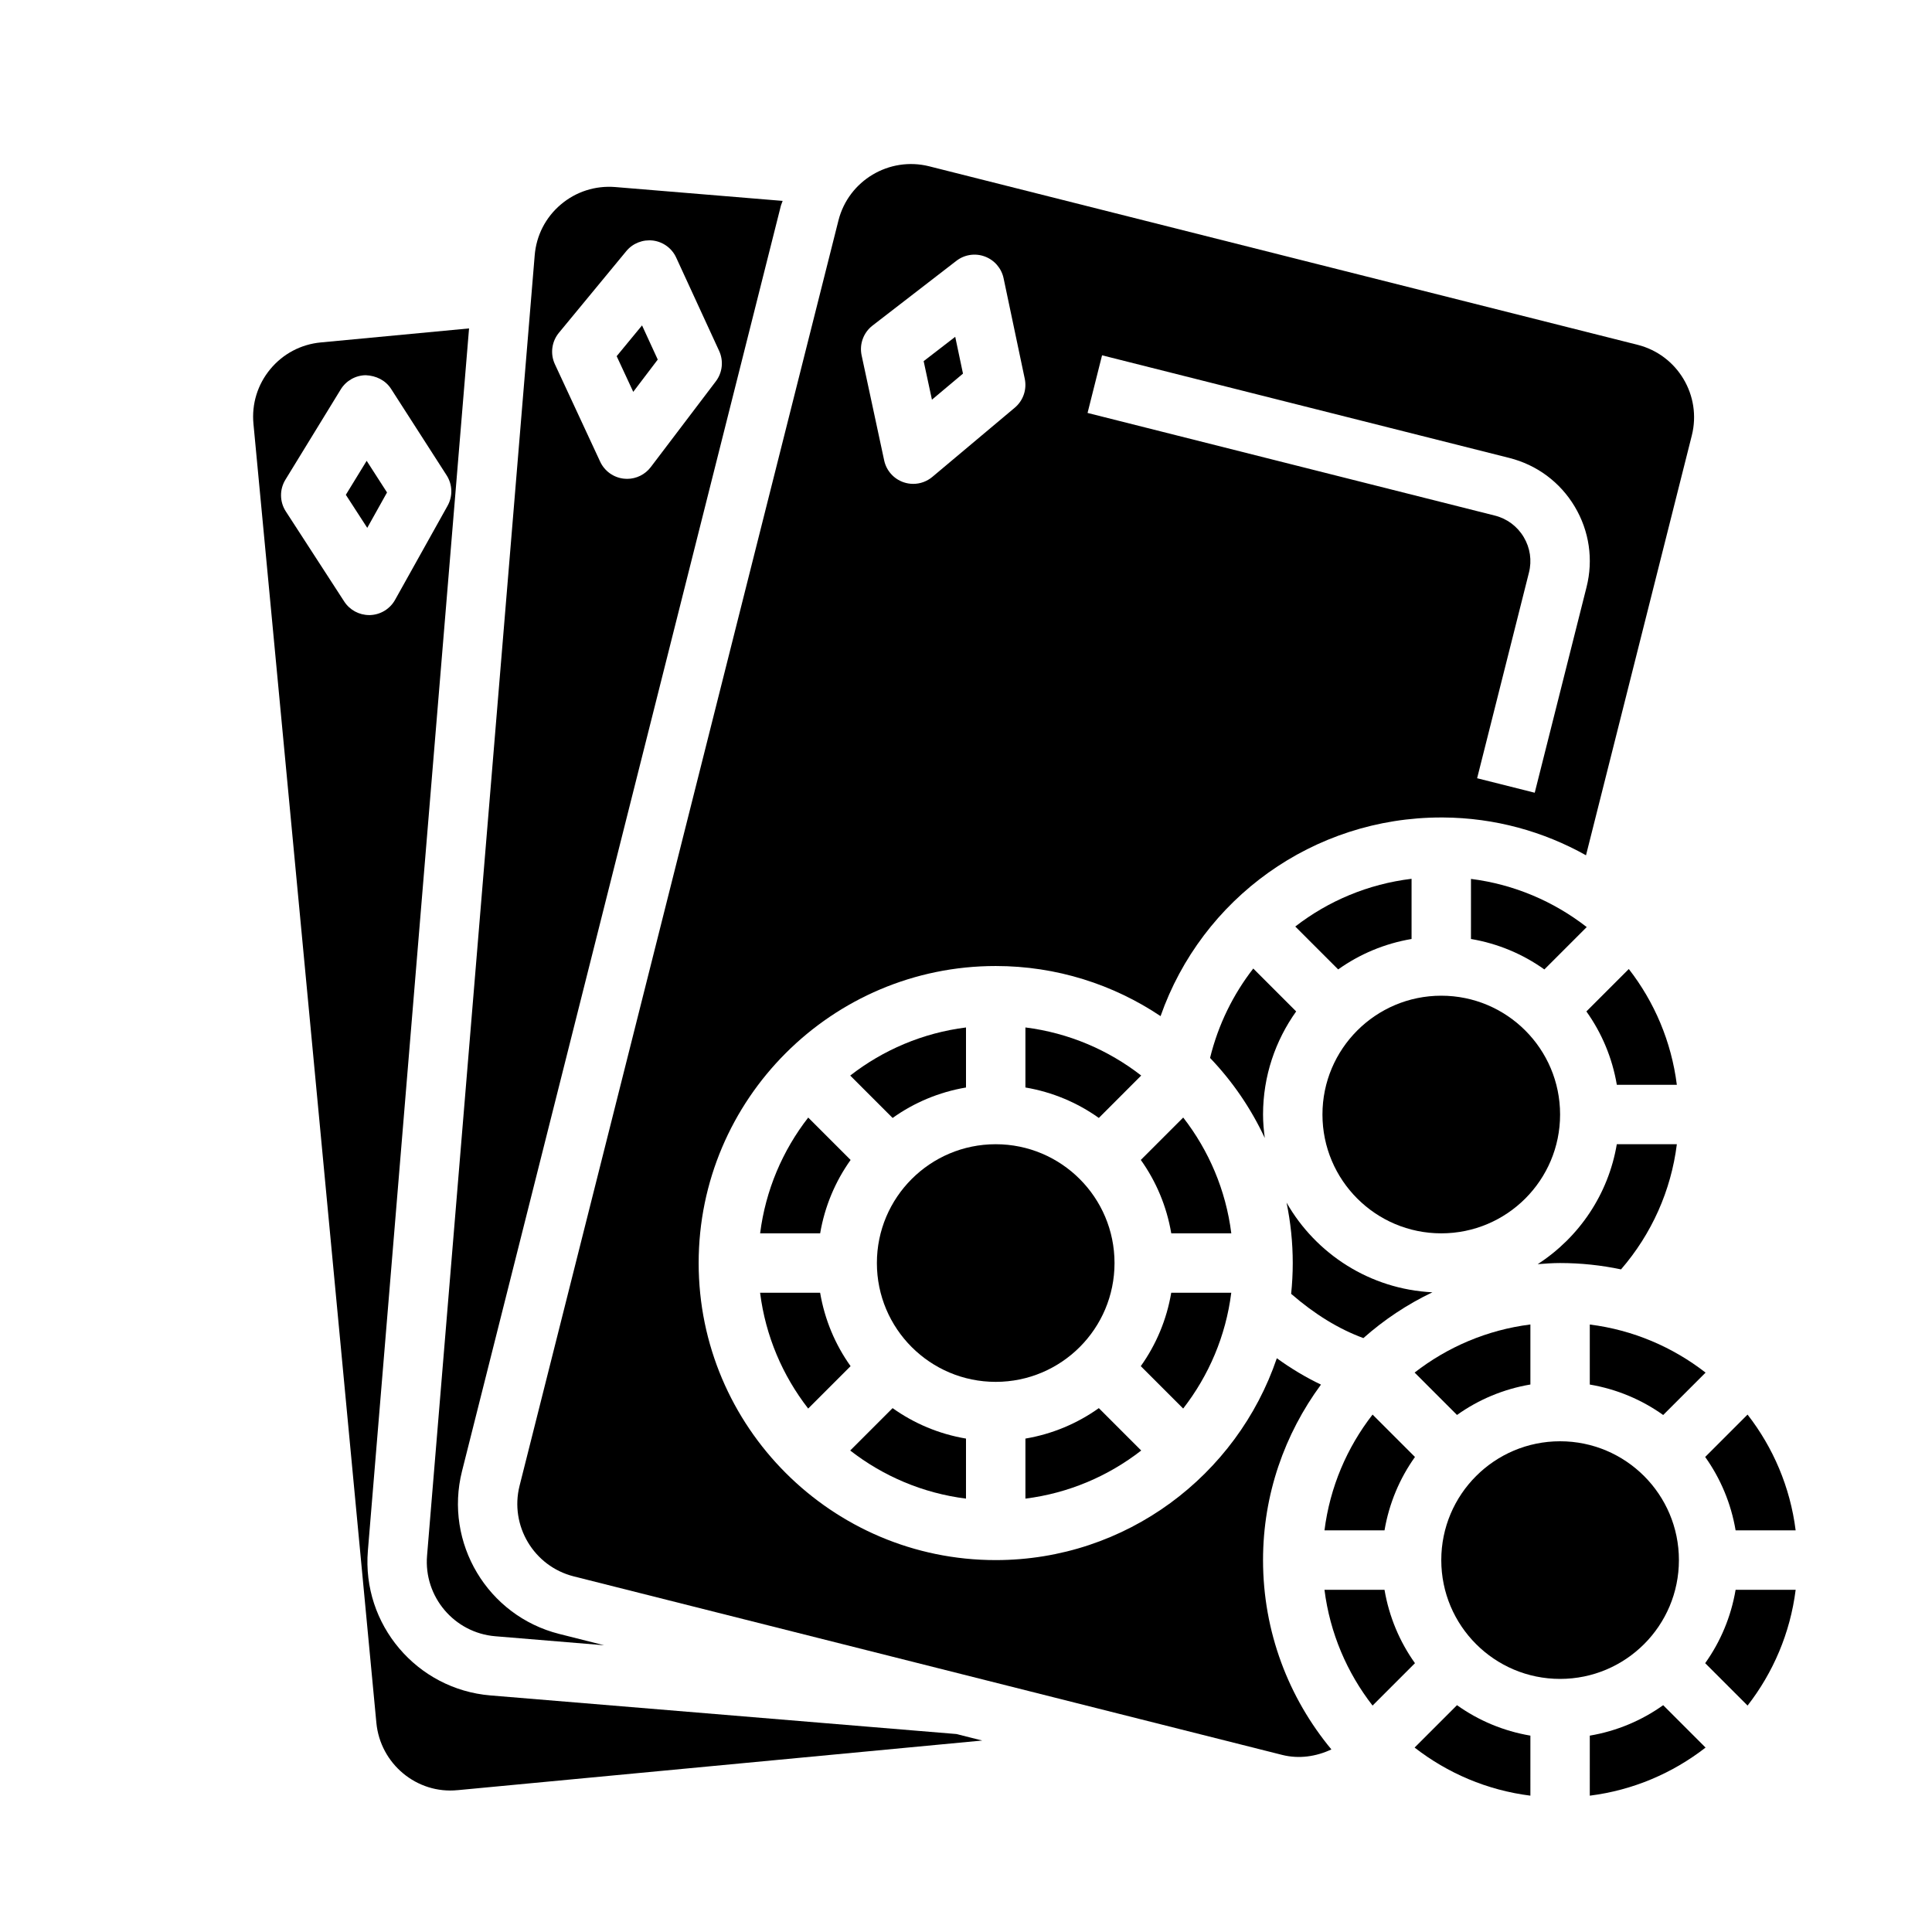
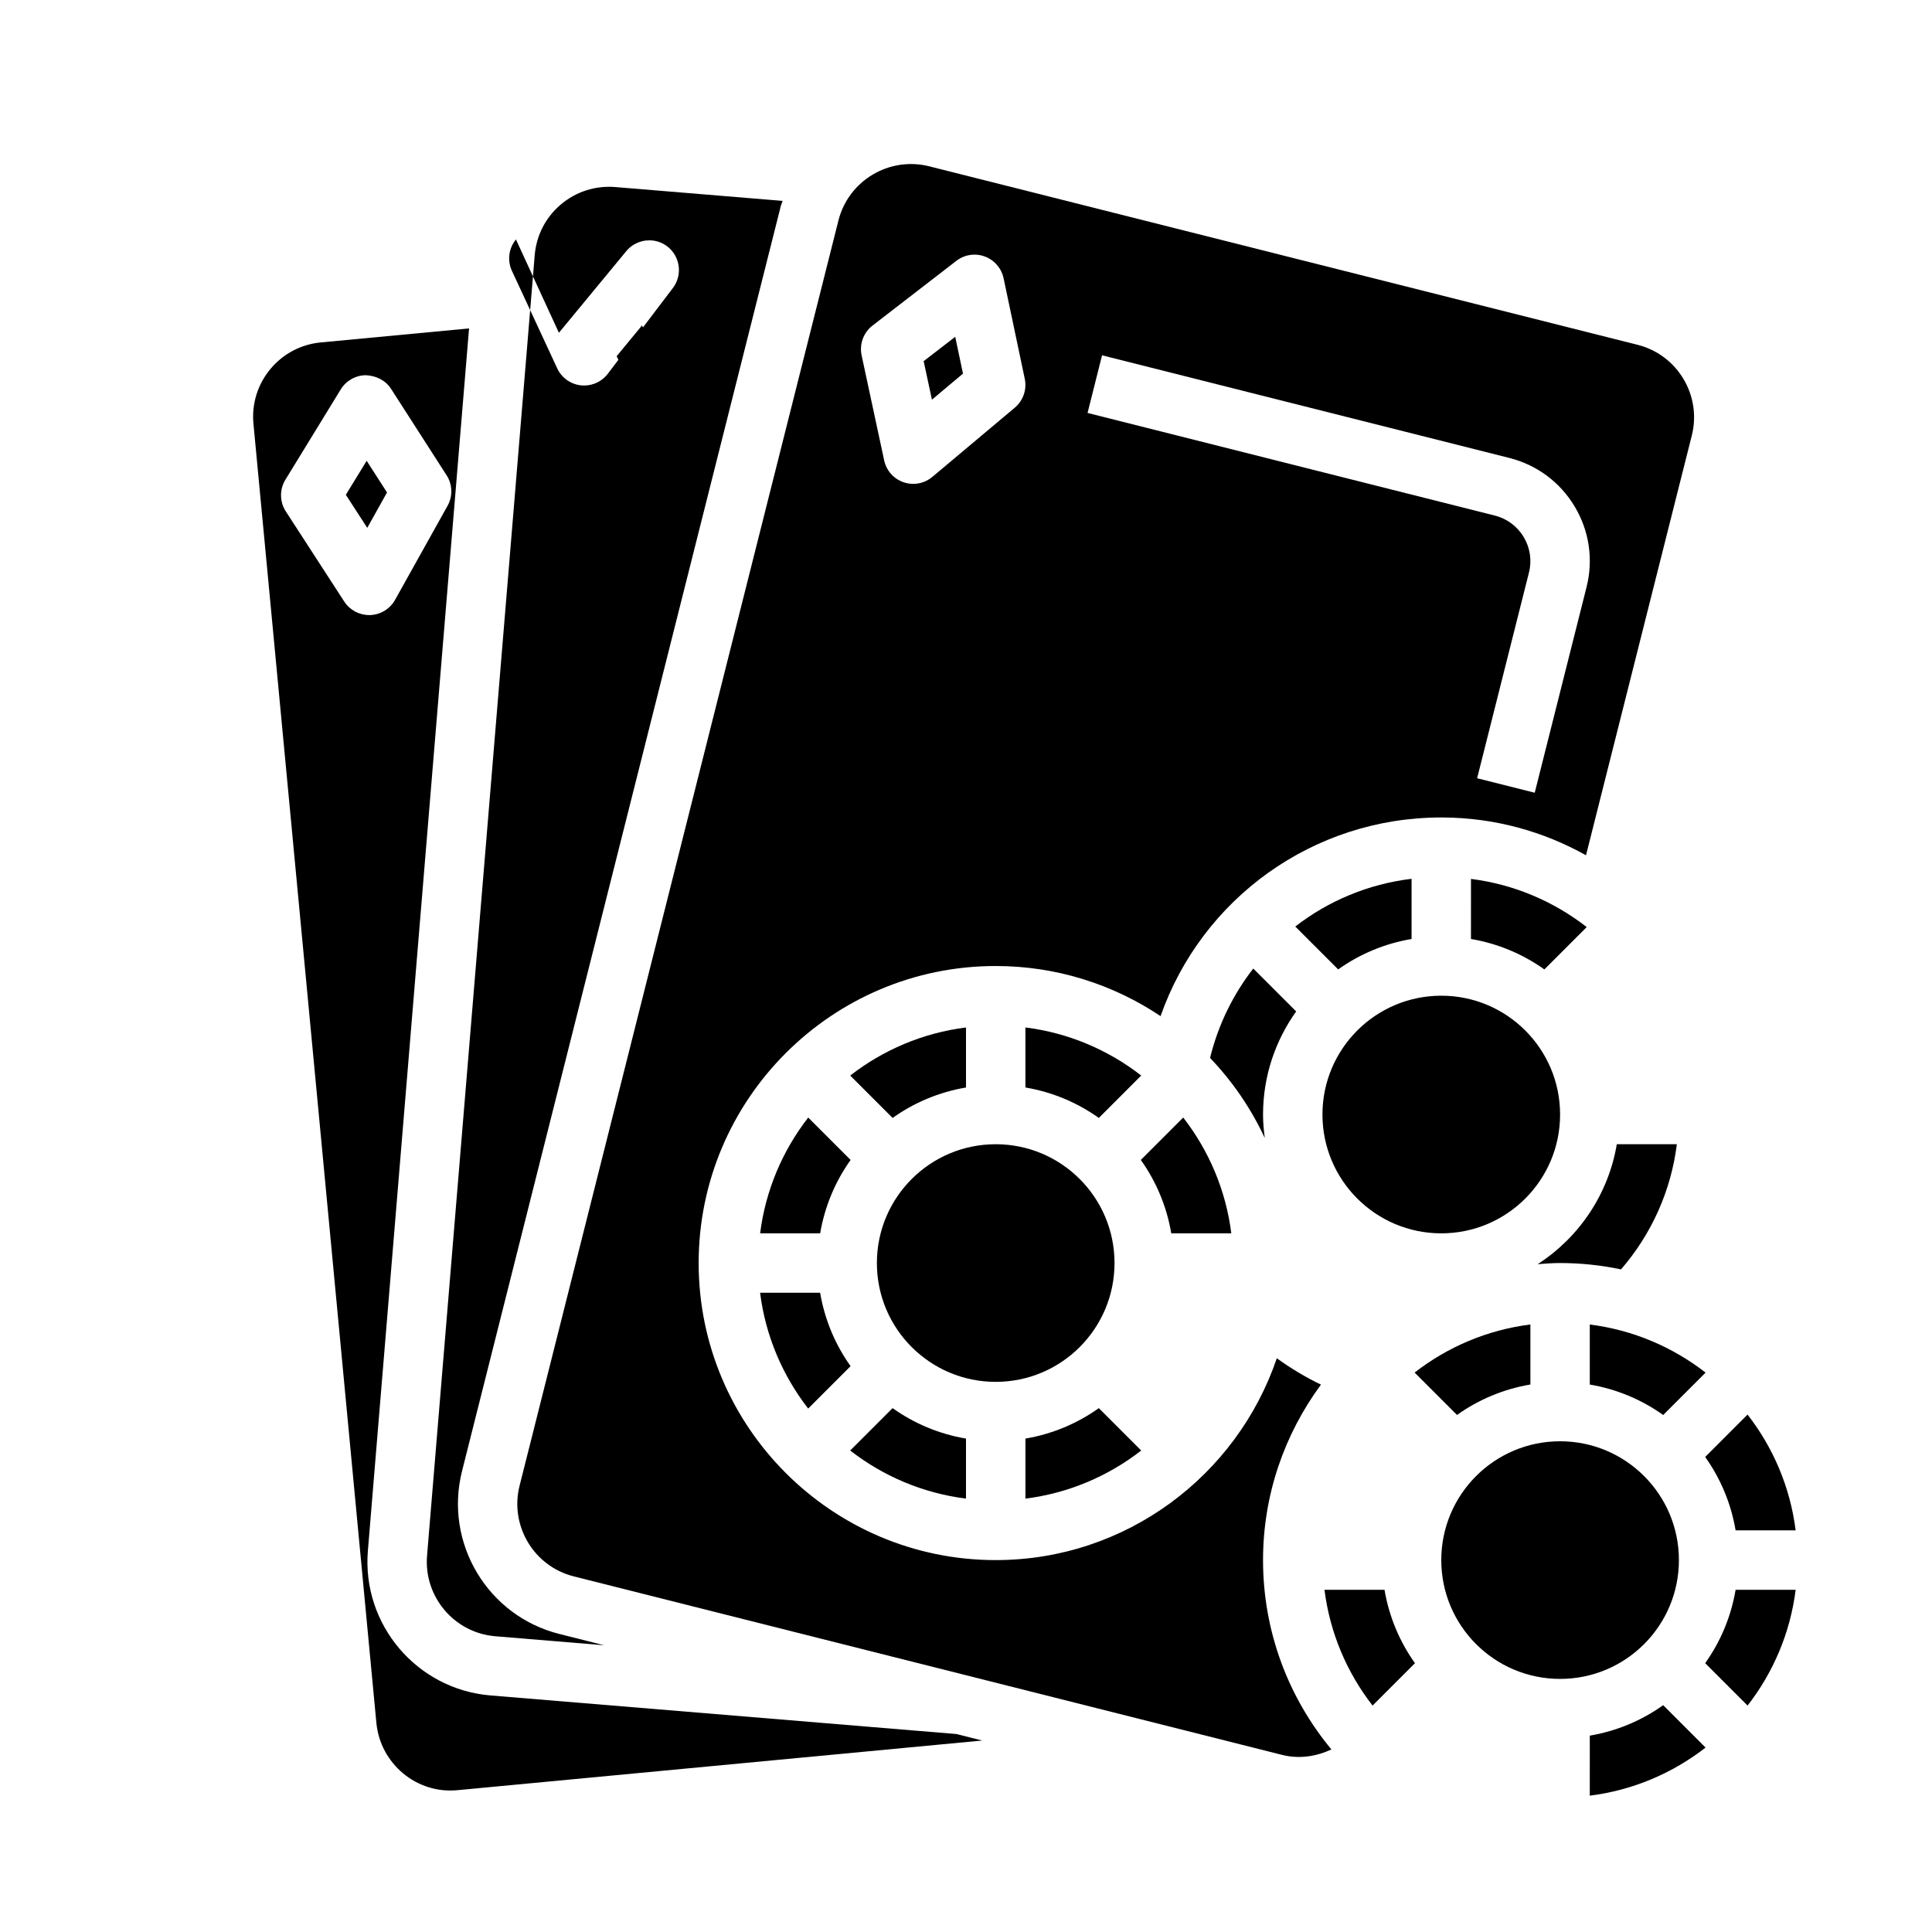
<svg xmlns="http://www.w3.org/2000/svg" fill="#000000" width="800px" height="800px" version="1.1" viewBox="144 144 512 512">
  <g>
    <path d="m476.13 400.67c-5.328 6.856-9.289 14.871-11.453 23.695 5.934 6.195 10.84 13.359 14.508 21.223-0.277-2.047-0.465-4.109-0.465-6.227 0-10.188 3.273-19.602 8.777-27.324z" />
-     <path d="m505.31 498.61c5.473-4.856 11.617-8.949 18.293-12.137-16.555-0.82-30.883-10.164-38.652-23.766 1.066 5.168 1.641 10.52 1.641 16.008 0 2.754-0.148 5.481-0.426 8.164 6.262 5.43 12.582 9.312 19.145 11.73z" />
    <path d="m573.59 480.4c8.148-9.43 13.258-20.891 14.793-33.172h-15.914c-2.242 13.312-10.043 24.734-20.965 31.789 1.965-0.152 3.934-0.301 5.93-0.301 5.535 0 10.938 0.59 16.156 1.684z" />
    <path d="m400 432.2v-15.91c-11.477 1.441-21.98 5.977-30.684 12.746l11.234 11.234c5.68-4.055 12.293-6.859 19.449-8.07z" />
    <path d="m345.44 470.85h15.91c1.211-7.156 4.016-13.77 8.07-19.453l-11.234-11.234c-6.769 8.707-11.305 19.211-12.746 30.688z" />
    <path d="m358.18 517.28 11.234-11.234c-4.055-5.684-6.859-12.297-8.07-19.453h-15.91c1.441 11.477 5.977 21.98 12.746 30.688z" />
    <path d="m565.31 495.01v15.91c7.156 1.211 13.77 4.016 19.453 8.07l11.234-11.234c-8.711-6.773-19.211-11.309-30.688-12.746z" />
    <path d="m435.2 517.17c-5.684 4.055-12.297 6.859-19.453 8.07v15.91c11.477-1.441 21.98-5.977 30.684-12.746z" />
    <path d="m400 525.24c-7.156-1.211-13.77-4.016-19.453-8.07l-11.234 11.234c8.707 6.769 19.207 11.305 30.684 12.746z" />
-     <path d="m518.98 530.11-11.234-11.234c-6.769 8.707-11.305 19.207-12.746 30.684h15.91c1.215-7.152 4.016-13.766 8.07-19.449z" />
    <path d="m549.57 510.91v-15.91c-11.477 1.441-21.98 5.977-30.684 12.746l11.234 11.234c5.68-4.055 12.293-6.856 19.449-8.07z" />
    <path d="m557.44 439.36c0 17.391-14.098 31.488-31.488 31.488s-31.488-14.098-31.488-31.488 14.098-31.488 31.488-31.488 31.488 14.098 31.488 31.488" />
    <path d="m533.82 392.84c7.156 1.211 13.77 4.016 19.453 8.07l11.227-11.227c-8.707-6.769-19.199-11.32-30.676-12.762z" />
    <path d="m518.08 392.84v-15.949c-11.484 1.387-22.051 5.848-30.82 12.648l11.367 11.367c5.688-4.051 12.297-6.856 19.453-8.066z" />
    <path d="m439.36 478.72c0 17.391-14.098 31.488-31.488 31.488s-31.488-14.098-31.488-31.488 14.098-31.488 31.488-31.488 31.488 14.098 31.488 31.488" />
    <path d="m457.56 440.16-11.234 11.234c4.055 5.684 6.859 12.297 8.07 19.453h15.91c-1.441-11.477-5.977-21.98-12.746-30.688z" />
    <path d="m446.43 429.03c-8.707-6.769-19.207-11.305-30.684-12.746v15.91c7.156 1.211 13.77 4.016 19.453 8.07z" />
-     <path d="m470.3 486.59h-15.91c-1.211 7.156-4.016 13.77-8.07 19.453l11.234 11.234c6.769-8.707 11.305-19.211 12.746-30.688z" />
-     <path d="m588.38 431.49c-1.441-11.469-5.961-21.98-12.73-30.691l-11.242 11.242c4.059 5.68 6.859 12.293 8.07 19.449z" />
    <path d="m318.31 239.29-4.164-9.055-6.723 8.156 4.394 9.453z" />
    <path d="m399.2 243.01-2.055-9.754-8.367 6.453 2.195 10.211z" />
    <path d="m496.83 607.61c-11.305-13.625-18.113-31.117-18.113-50.168 0-17.406 5.746-33.457 15.352-46.508-3.984-1.898-7.871-4.219-11.699-6.984-10.555 31.059-39.926 53.492-74.5 53.492-43.406 0-78.719-35.312-78.719-78.719s35.312-78.719 78.719-78.719c16.152 0 31.18 4.902 43.691 13.281 10.941-31.168 40.43-52.645 74.379-52.645h0.496c13.754 0.086 26.648 3.731 37.871 10.02l28.039-111.25c2.668-10.578-3.769-21.355-14.352-24.027l-187.77-47.316c-10.57-2.644-21.355 3.777-24.027 14.352l-84.504 335.31c-2.668 10.578 3.769 21.363 14.352 24.027l187.77 47.32c4.414 1.105 8.965 0.445 13.012-1.461zm-60.773-369.45 107.93 27.199c7.305 1.844 13.461 6.414 17.328 12.887 3.863 6.465 4.977 14.051 3.133 21.355l-13.73 54.48-15.266-3.84 13.73-54.48c0.82-3.227 0.324-6.582-1.387-9.438-1.707-2.859-4.426-4.879-7.652-5.691l-107.93-27.199zm-60.832-7.879 22.215-17.152c2.141-1.66 4.992-2.102 7.535-1.156 2.543 0.938 4.426 3.117 4.984 5.762l5.613 26.648c0.598 2.844-0.418 5.785-2.637 7.652l-21.859 18.352c-1.441 1.203-3.234 1.844-5.062 1.844-0.859 0-1.723-0.141-2.559-0.426-2.613-0.898-4.566-3.094-5.141-5.793l-5.977-27.836c-0.633-2.973 0.484-6.035 2.887-7.894z" />
    <path d="m518.98 584.76c-4.055-5.684-6.856-12.297-8.07-19.449h-15.91c1.441 11.477 5.977 21.98 12.746 30.684z" />
-     <path d="m350.93 198.57c0.117-0.465 0.348-0.875 0.48-1.332l-44.352-3.668c-5.289-0.426-10.398 1.211-14.43 4.621-4.039 3.418-6.496 8.203-6.926 13.469l-28.527 344.61c-0.898 10.871 7.219 20.461 18.09 21.355l28.844 2.387-11.895-3c-19.004-4.785-30.559-24.137-25.773-43.141zm-58.812 33.621 17.863-21.648c1.723-2.086 4.402-3.117 7.086-2.793 2.684 0.348 5.008 2.055 6.133 4.519l11.383 24.734c1.211 2.637 0.875 5.738-0.875 8.047l-17.246 22.734c-1.496 1.969-3.824 3.117-6.273 3.117-0.277 0-0.559-0.016-0.844-0.047-2.746-0.293-5.133-2.008-6.297-4.512l-11.996-25.82c-1.281-2.75-0.863-5.996 1.066-8.332z" />
+     <path d="m350.93 198.57c0.117-0.465 0.348-0.875 0.48-1.332l-44.352-3.668c-5.289-0.426-10.398 1.211-14.43 4.621-4.039 3.418-6.496 8.203-6.926 13.469l-28.527 344.61c-0.898 10.871 7.219 20.461 18.09 21.355l28.844 2.387-11.895-3c-19.004-4.785-30.559-24.137-25.773-43.141zm-58.812 33.621 17.863-21.648c1.723-2.086 4.402-3.117 7.086-2.793 2.684 0.348 5.008 2.055 6.133 4.519c1.211 2.637 0.875 5.738-0.875 8.047l-17.246 22.734c-1.496 1.969-3.824 3.117-6.273 3.117-0.277 0-0.559-0.016-0.844-0.047-2.746-0.293-5.133-2.008-6.297-4.512l-11.996-25.82c-1.281-2.75-0.863-5.996 1.066-8.332z" />
    <path d="m265.3 618.41 139-13.152-6.848-1.723-123.48-10.227c-19.523-1.621-34.102-18.82-32.48-38.344l26.812-323.93-39.297 3.715c-5.258 0.496-10.012 3.016-13.383 7.086-3.371 4.078-4.953 9.219-4.457 14.477l32.574 344.24c1.023 10.879 10.73 18.965 21.562 17.852zm-30.078-315-15.484-23.891c-1.645-2.543-1.684-5.809-0.102-8.391l14.664-23.93c1.418-2.305 3.922-3.731 6.629-3.762 2.738 0.117 5.242 1.34 6.707 3.613l14.719 22.906c1.574 2.449 1.668 5.559 0.25 8.094l-13.91 24.922c-1.348 2.41-3.856 3.938-6.613 4.031h-0.262c-2.656-0.004-5.144-1.352-6.598-3.594z" />
    <path d="m241.17 266.12-5.519 9.008 5.676 8.762 5.238-9.383z" />
    <path d="m595.89 530.11c4.055 5.684 6.856 12.297 8.066 19.453h15.91c-1.441-11.477-5.977-21.98-12.746-30.684z" />
    <path d="m588.93 557.44c0 17.391-14.098 31.488-31.488 31.488s-31.488-14.098-31.488-31.488 14.098-31.488 31.488-31.488 31.488 14.098 31.488 31.488" />
-     <path d="m549.57 603.96c-7.156-1.211-13.77-4.016-19.453-8.07l-11.234 11.234c8.707 6.769 19.207 11.305 30.684 12.746z" />
    <path d="m595.89 584.76 11.234 11.234c6.769-8.707 11.305-19.207 12.746-30.684h-15.914c-1.211 7.152-4.012 13.766-8.066 19.449z" />
    <path d="m565.31 619.87c11.477-1.441 21.98-5.977 30.684-12.746l-11.234-11.234c-5.684 4.059-12.297 6.859-19.449 8.07z" />
  </g>
</svg>